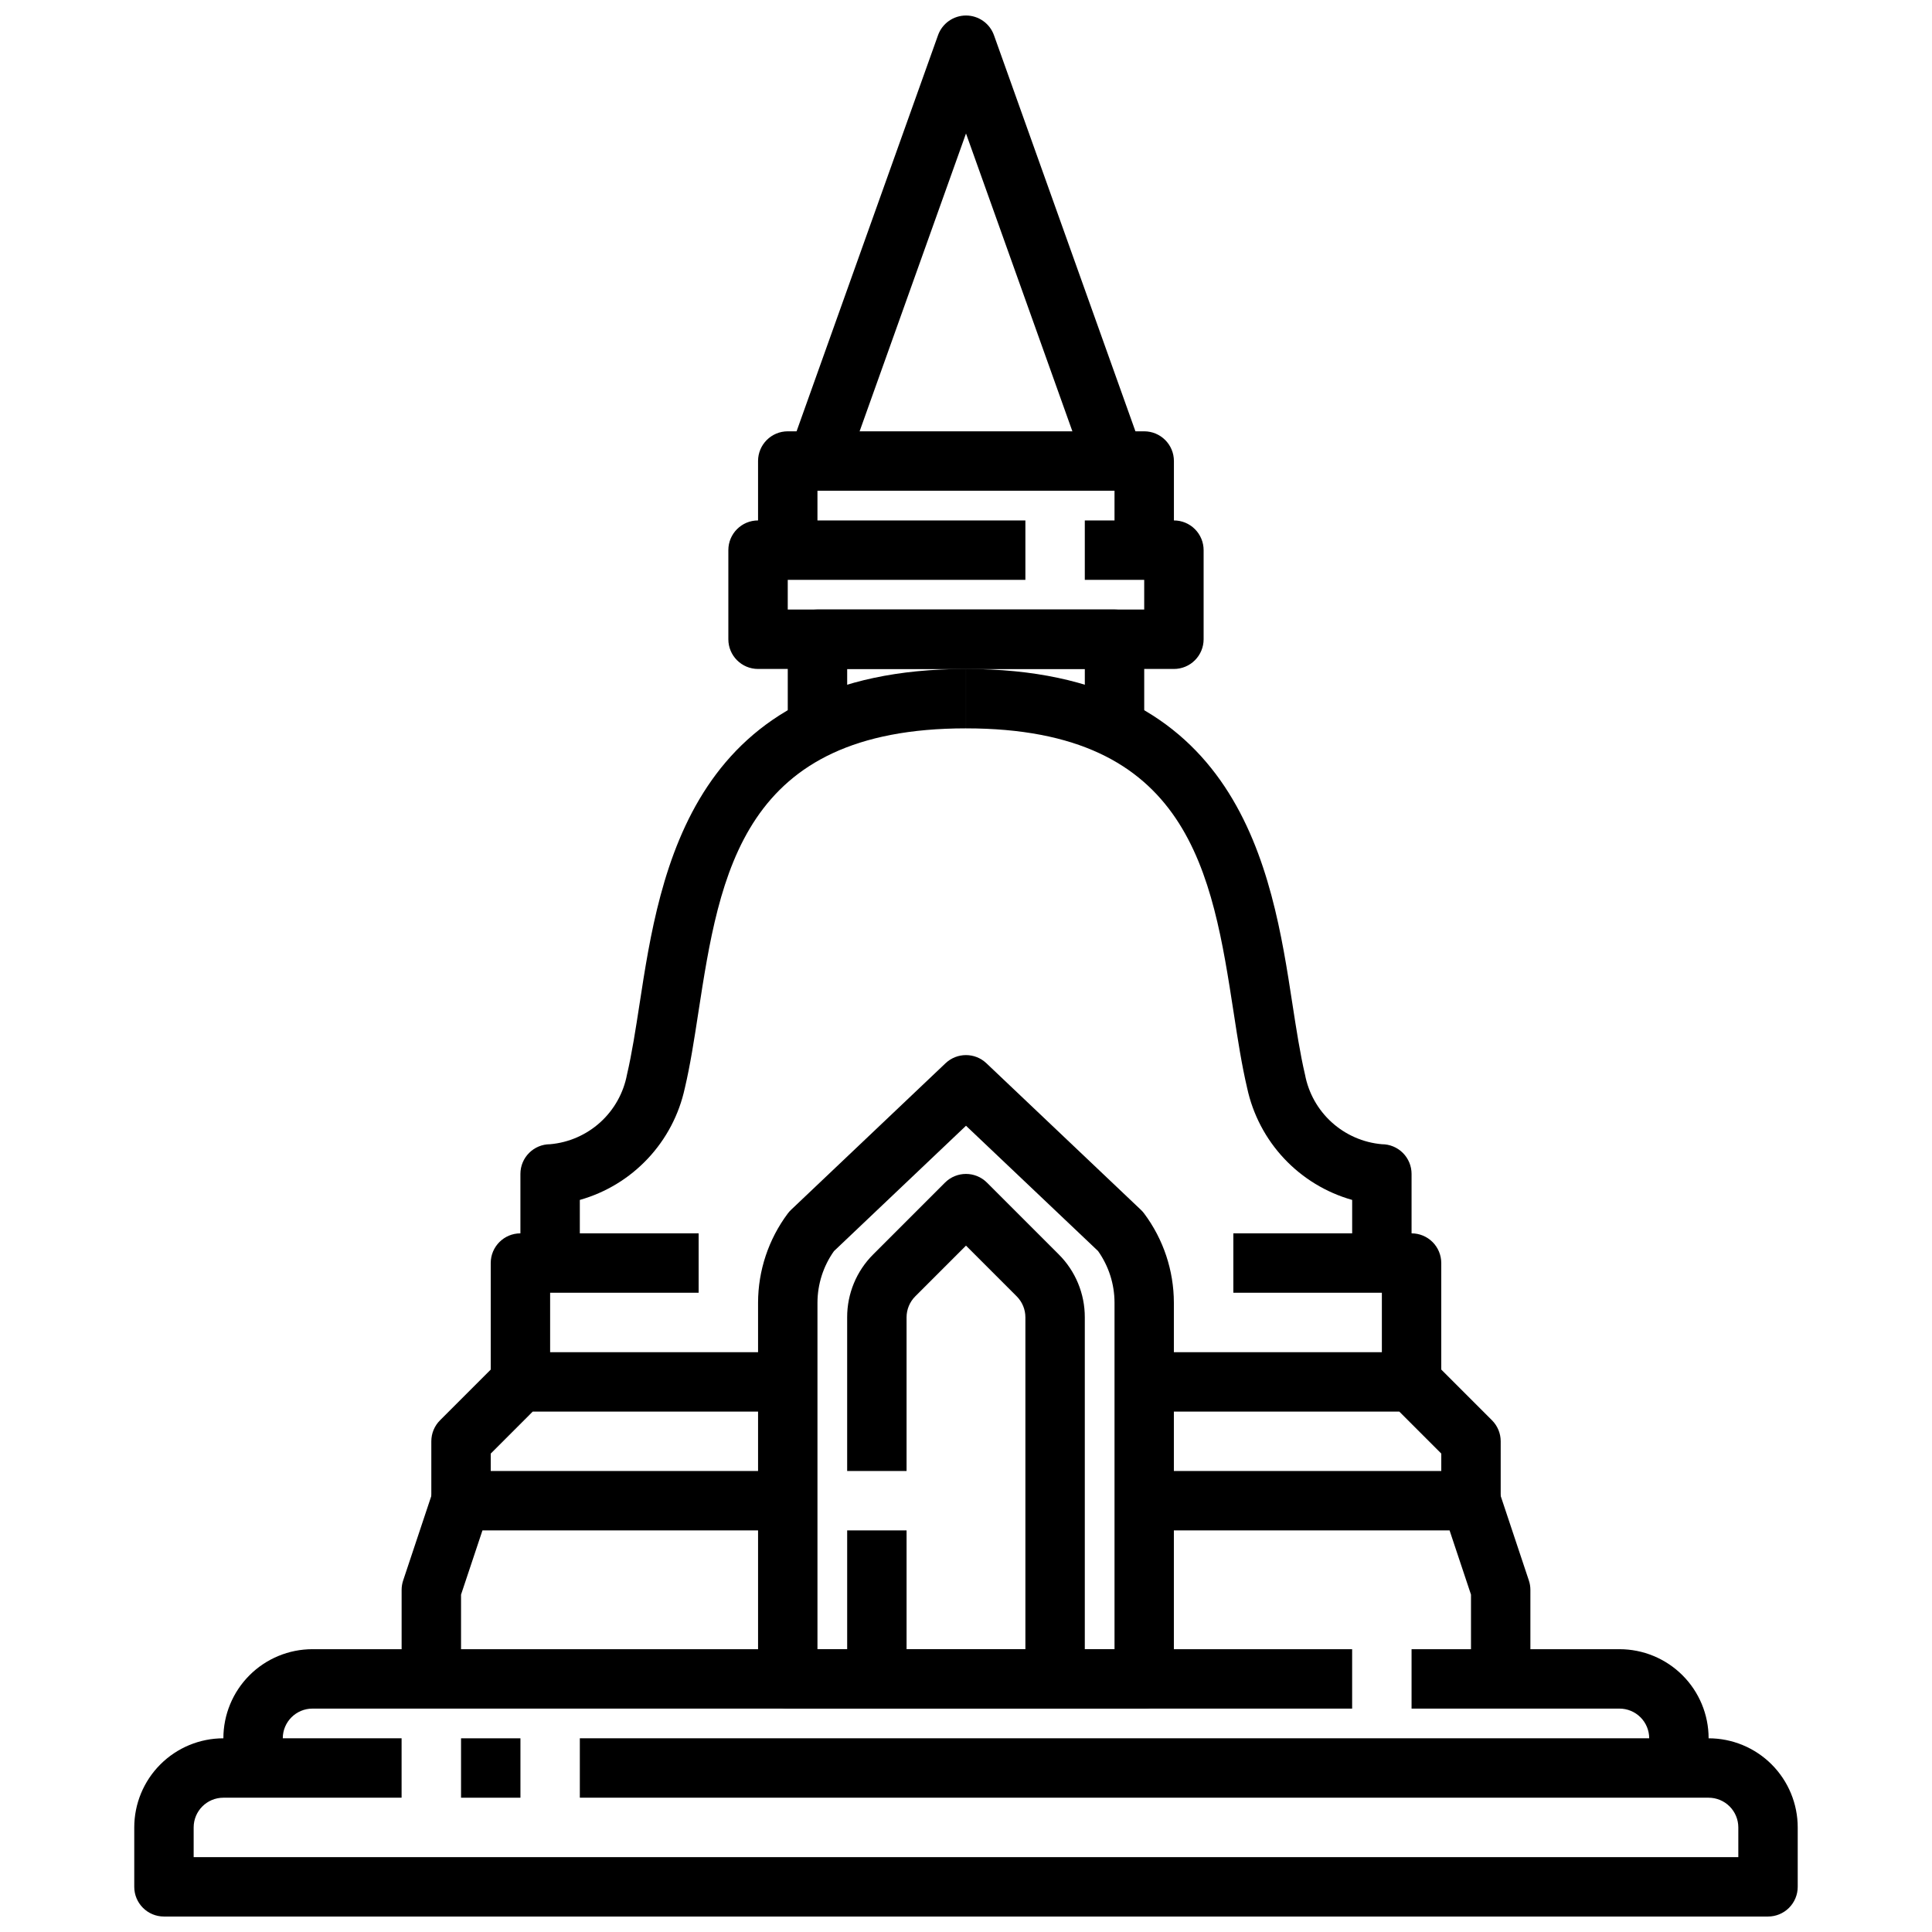
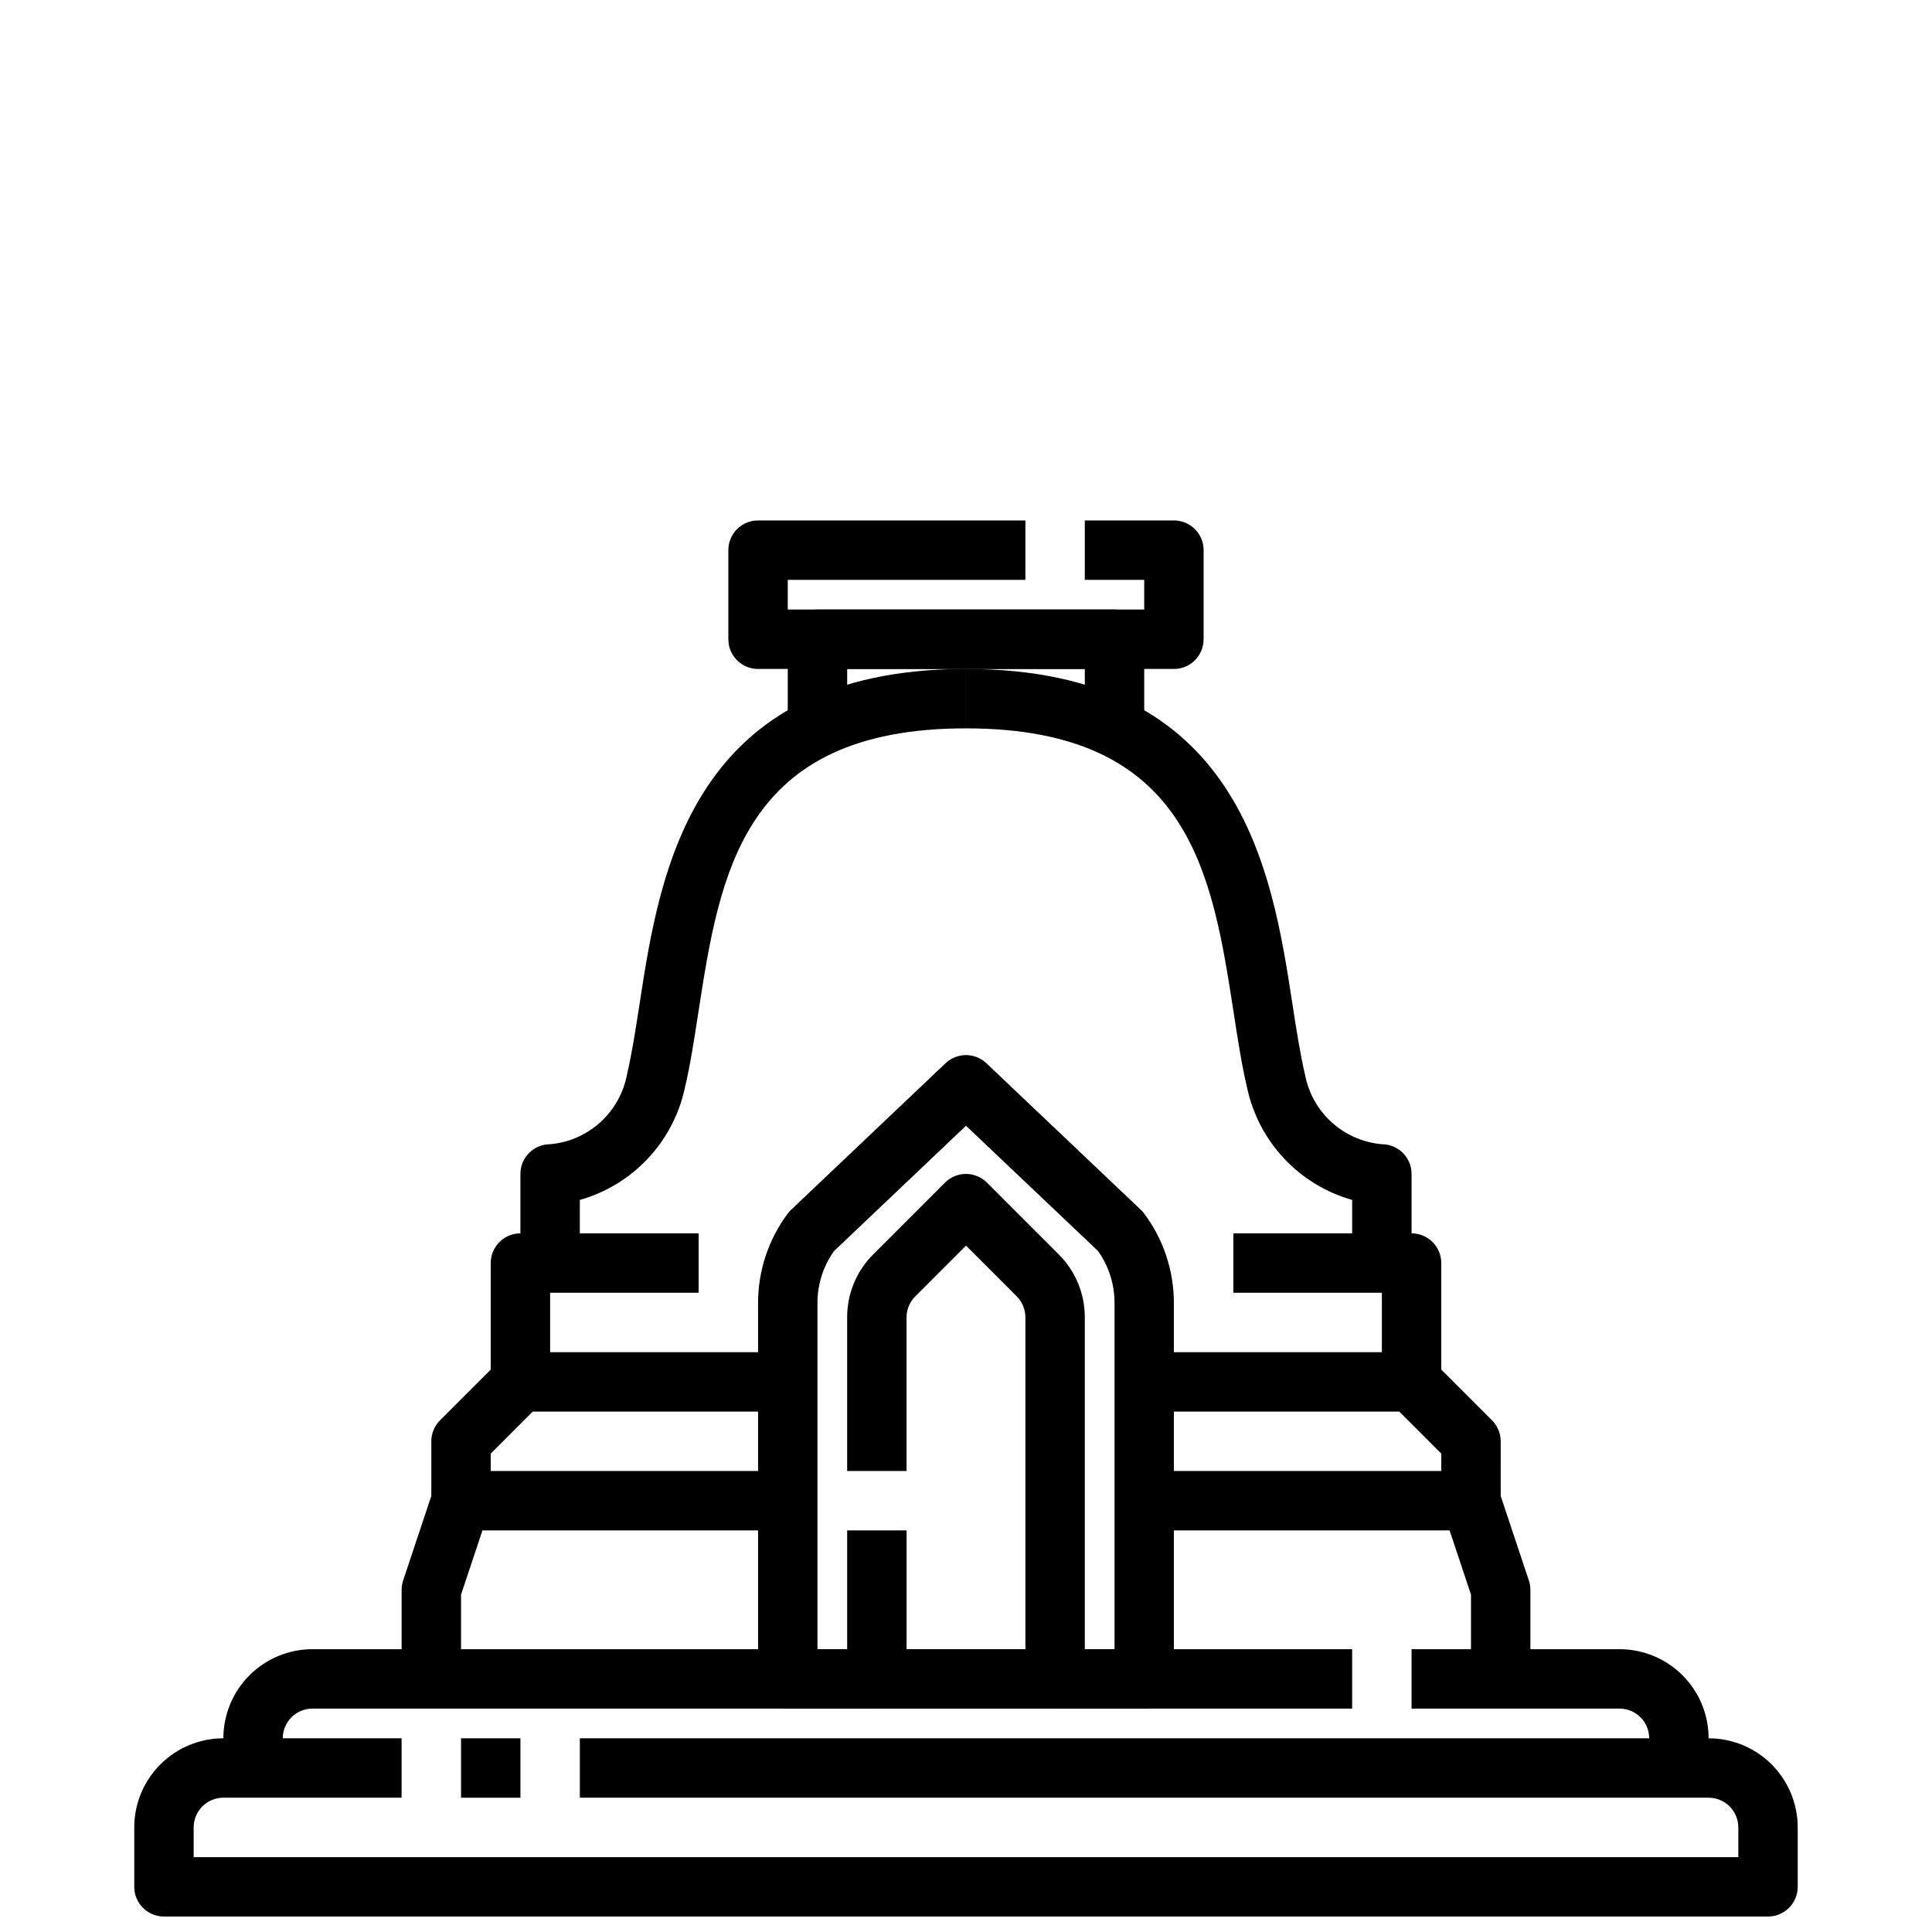
<svg xmlns="http://www.w3.org/2000/svg" width="800px" height="800px" version="1.1" viewBox="144 144 512 512">
  <defs>
    <clipPath id="b">
      <path d="m179 604h442v47.902h-442z" />
    </clipPath>
    <clipPath id="a">
-       <path d="m353 148.09h94v120.91h-94z" />
-     </clipPath>
+       </clipPath>
  </defs>
  <g clip-path="url(#b)">
    <path d="m612.54 651.9h-425.09c-4.348 0-7.871-3.523-7.871-7.871v-15.742c0-6.266 2.488-12.273 6.918-16.699 4.426-4.43 10.434-6.918 16.699-6.918h47.23v15.742h-47.23c-4.348 0-7.875 3.527-7.875 7.875v7.871h409.35v-7.871c0-2.09-0.832-4.094-2.305-5.566-1.477-1.477-3.481-2.309-5.566-2.309h-299.14v-15.742h299.14c6.262 0 12.27 2.488 16.699 6.918 4.426 4.426 6.914 10.434 6.914 16.699v15.742c0 2.086-0.828 4.09-2.305 5.566-1.477 1.477-3.477 2.305-5.566 2.305z" />
  </g>
  <path d="m266.18 604.67h15.742v15.742h-15.742z" />
  <path d="m218.94 612.54h-15.742v-7.871c0-6.266 2.488-12.27 6.914-16.699 4.43-4.43 10.438-6.918 16.699-6.918h275.52v15.742l-275.52 0.004c-4.348 0-7.871 3.523-7.871 7.871z" />
  <path d="m596.8 612.54h-15.746v-7.871c0-2.09-0.828-4.09-2.305-5.566-1.477-1.477-3.481-2.305-5.566-2.305h-55.105v-15.746h55.105c6.262 0 12.27 2.488 16.699 6.918 4.43 4.43 6.918 10.434 6.918 16.699z" />
  <path d="m447.23 596.8h-94.465c-4.348 0-7.871-3.527-7.871-7.875v-99.715c0.016-8.512 2.777-16.793 7.871-23.613 0.262-0.355 0.555-0.684 0.875-0.984l40.934-38.84c3.039-2.883 7.797-2.883 10.832 0l40.934 38.84c0.32 0.301 0.613 0.629 0.875 0.984 5.094 6.82 7.856 15.102 7.871 23.613v99.715c0 4.344-3.516 7.863-7.856 7.875zm-86.594-15.746h78.723v-91.844c-0.008-4.898-1.531-9.672-4.363-13.672l-34.996-33.203-35 33.234c-2.824 3.988-4.348 8.754-4.363 13.641z" />
  <path d="m423.61 596.8h-47.23c-4.348 0-7.871-3.527-7.871-7.875v-39.359h15.742v31.488h31.488v-87.938c0.004-2.09-0.828-4.098-2.305-5.574l-13.438-13.438-13.438 13.438c-1.48 1.477-2.309 3.484-2.309 5.574v40.707h-15.742v-40.707c-0.02-6.269 2.473-12.285 6.918-16.703l19.004-19.004c3.074-3.074 8.055-3.074 11.129 0l19.004 19.004c4.445 4.418 6.938 10.434 6.922 16.703v95.809c0 2.09-0.832 4.09-2.309 5.566-1.477 1.477-3.477 2.309-5.566 2.309z" />
  <path d="m266.18 588.93h-15.746v-23.613c0.004-0.848 0.141-1.688 0.41-2.488l7.871-23.617c1.07-3.215 4.078-5.383 7.465-5.383h86.59v15.742h-80.914l-5.676 17.02z" />
  <path d="m274.05 541.7h-15.746v-15.746c0-2.086 0.832-4.09 2.309-5.562l15.742-15.742v-0.004c1.477-1.477 3.481-2.305 5.566-2.305h70.848v15.742h-67.59l-11.129 11.133z" />
  <path d="m289.79 510.21h-15.742v-31.488c0-4.348 3.523-7.871 7.871-7.871h47.23v15.742h-39.359z" />
  <path d="m297.66 478.72h-15.746v-23.617c0-4.348 3.523-7.871 7.871-7.871 4.945-0.434 9.613-2.477 13.293-5.809 3.676-3.336 6.164-7.781 7.082-12.66 1.289-5.512 2.281-11.918 3.328-18.695 5.426-35.352 13.707-88.789 86.508-88.789v15.742c-59.301 0-65.219 38.352-70.949 75.445-1.086 7.086-2.125 13.793-3.559 19.895h-0.004c-1.512 7-4.902 13.457-9.805 18.676-4.898 5.219-11.129 9.008-18.02 10.957z" />
  <path d="m549.57 588.93h-15.742v-22.34l-5.676-17.02h-80.918v-15.742h86.594c3.387 0 6.391 2.168 7.461 5.383l7.871 23.617c0.27 0.801 0.41 1.641 0.41 2.488z" />
  <path d="m541.7 541.7h-15.746v-12.484l-11.129-11.133h-67.59v-15.742h70.848c2.09 0 4.09 0.828 5.566 2.305l15.742 15.742v0.004c1.477 1.473 2.309 3.477 2.309 5.562z" />
  <path d="m525.95 510.21h-15.742v-23.617h-39.359v-15.742h47.23c2.09 0 4.09 0.828 5.566 2.305 1.477 1.477 2.305 3.481 2.305 5.566z" />
  <path d="m518.08 478.72h-15.742v-16.727c-6.894-1.949-13.125-5.738-18.027-10.961-4.902-5.219-8.289-11.676-9.801-18.68-1.434-6.094-2.473-12.793-3.559-19.883-5.731-37.094-11.652-75.445-70.949-75.445v-15.746c72.801 0 81.082 53.434 86.504 88.789 1.047 6.777 2.039 13.188 3.328 18.695h0.004c0.914 4.879 3.402 9.324 7.078 12.66 3.68 3.332 8.348 5.375 13.293 5.809 2.086 0 4.09 0.828 5.566 2.305 1.477 1.477 2.305 3.481 2.305 5.566z" />
  <path d="m455.1 321.28h-110.21c-4.348 0-7.871-3.523-7.871-7.871v-23.617c0-4.348 3.523-7.871 7.871-7.871h70.848v15.742l-62.977 0.004v7.871h94.465v-7.871h-15.742v-15.746h23.617-0.004c2.09 0 4.09 0.828 5.566 2.305 1.477 1.477 2.309 3.481 2.309 5.566v23.617c0 2.086-0.832 4.09-2.309 5.566-1.477 1.477-3.477 2.305-5.566 2.305z" />
-   <path d="m455.1 289.79h-15.742v-15.742h-78.723v15.742h-15.742v-23.613c0-4.348 3.523-7.875 7.871-7.875h94.465c2.09 0 4.09 0.832 5.566 2.309s2.305 3.477 2.305 5.566z" />
  <g clip-path="url(#a)">
    <path d="m431.95 268.82-31.949-89.449-31.953 89.449-14.816-5.289 39.359-110.21v-0.004c1.125-3.125 4.09-5.207 7.41-5.207s6.281 2.082 7.406 5.207l39.359 110.21z" />
  </g>
  <path d="m447.23 337.02h-15.742v-15.746h-62.977v15.742l-15.746 0.004v-23.617c0-4.348 3.523-7.871 7.871-7.871h78.723c2.086 0 4.09 0.828 5.566 2.305 1.477 1.477 2.305 3.481 2.305 5.566z" />
</svg>